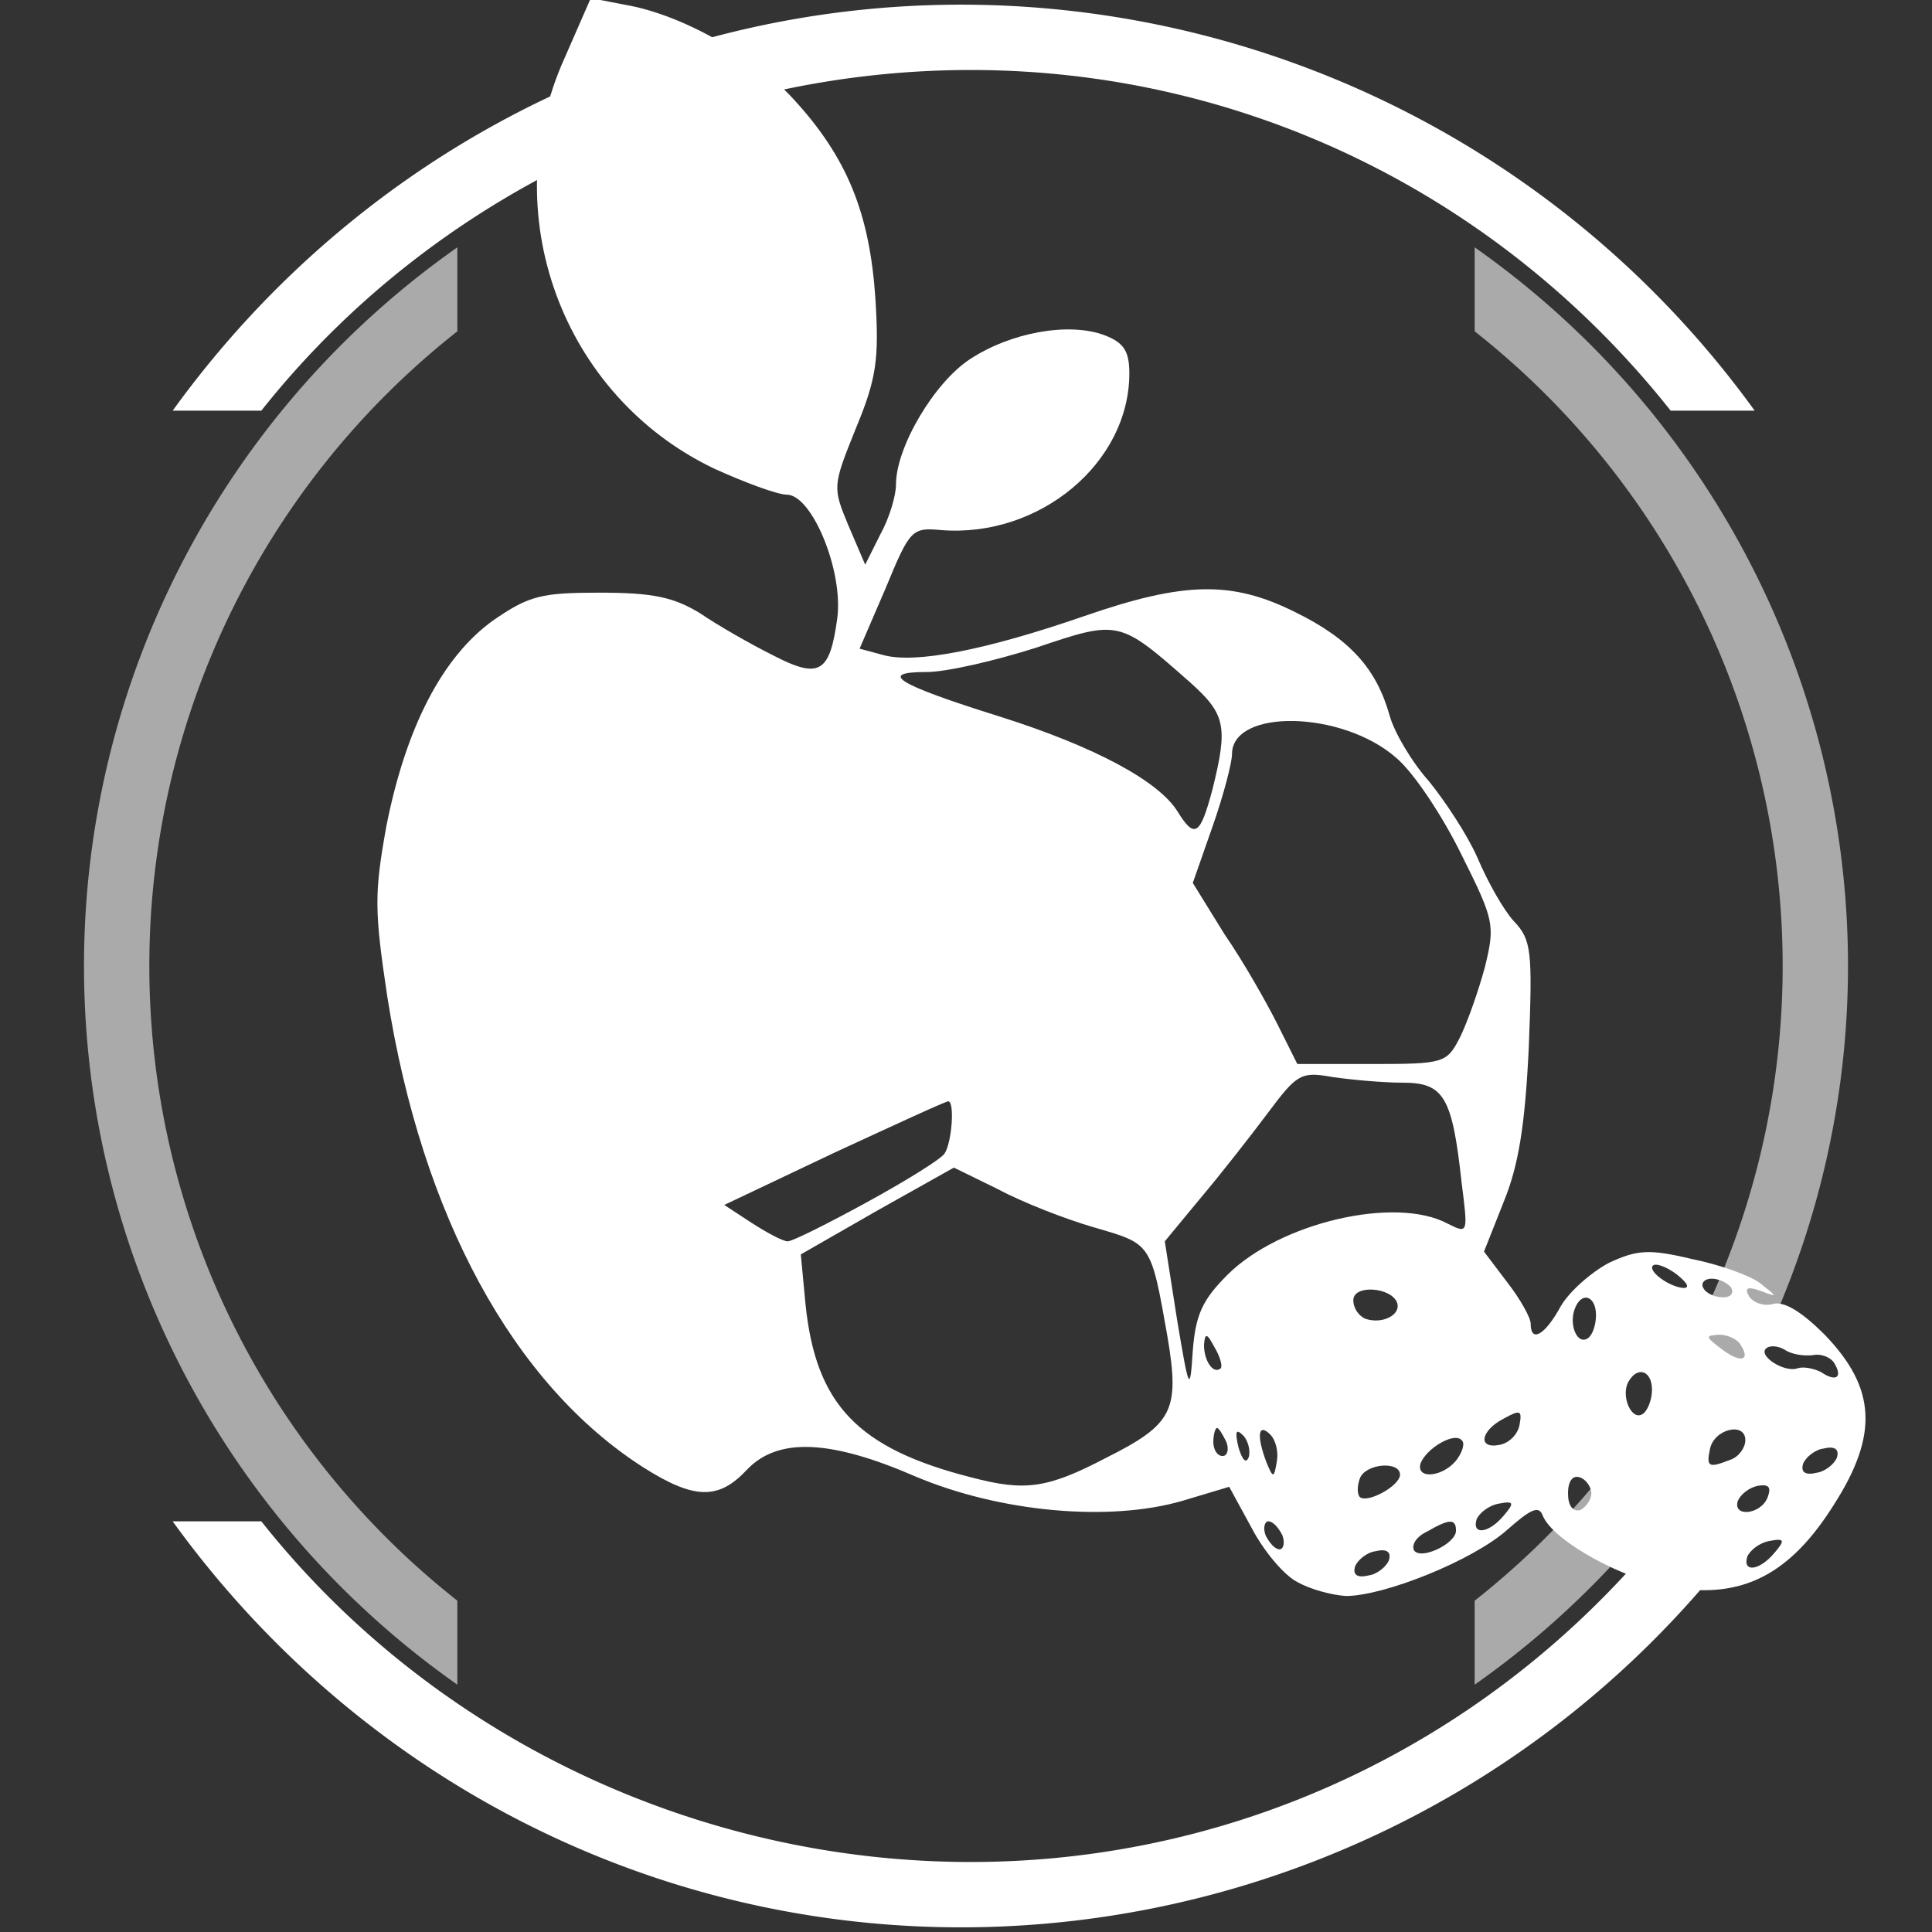
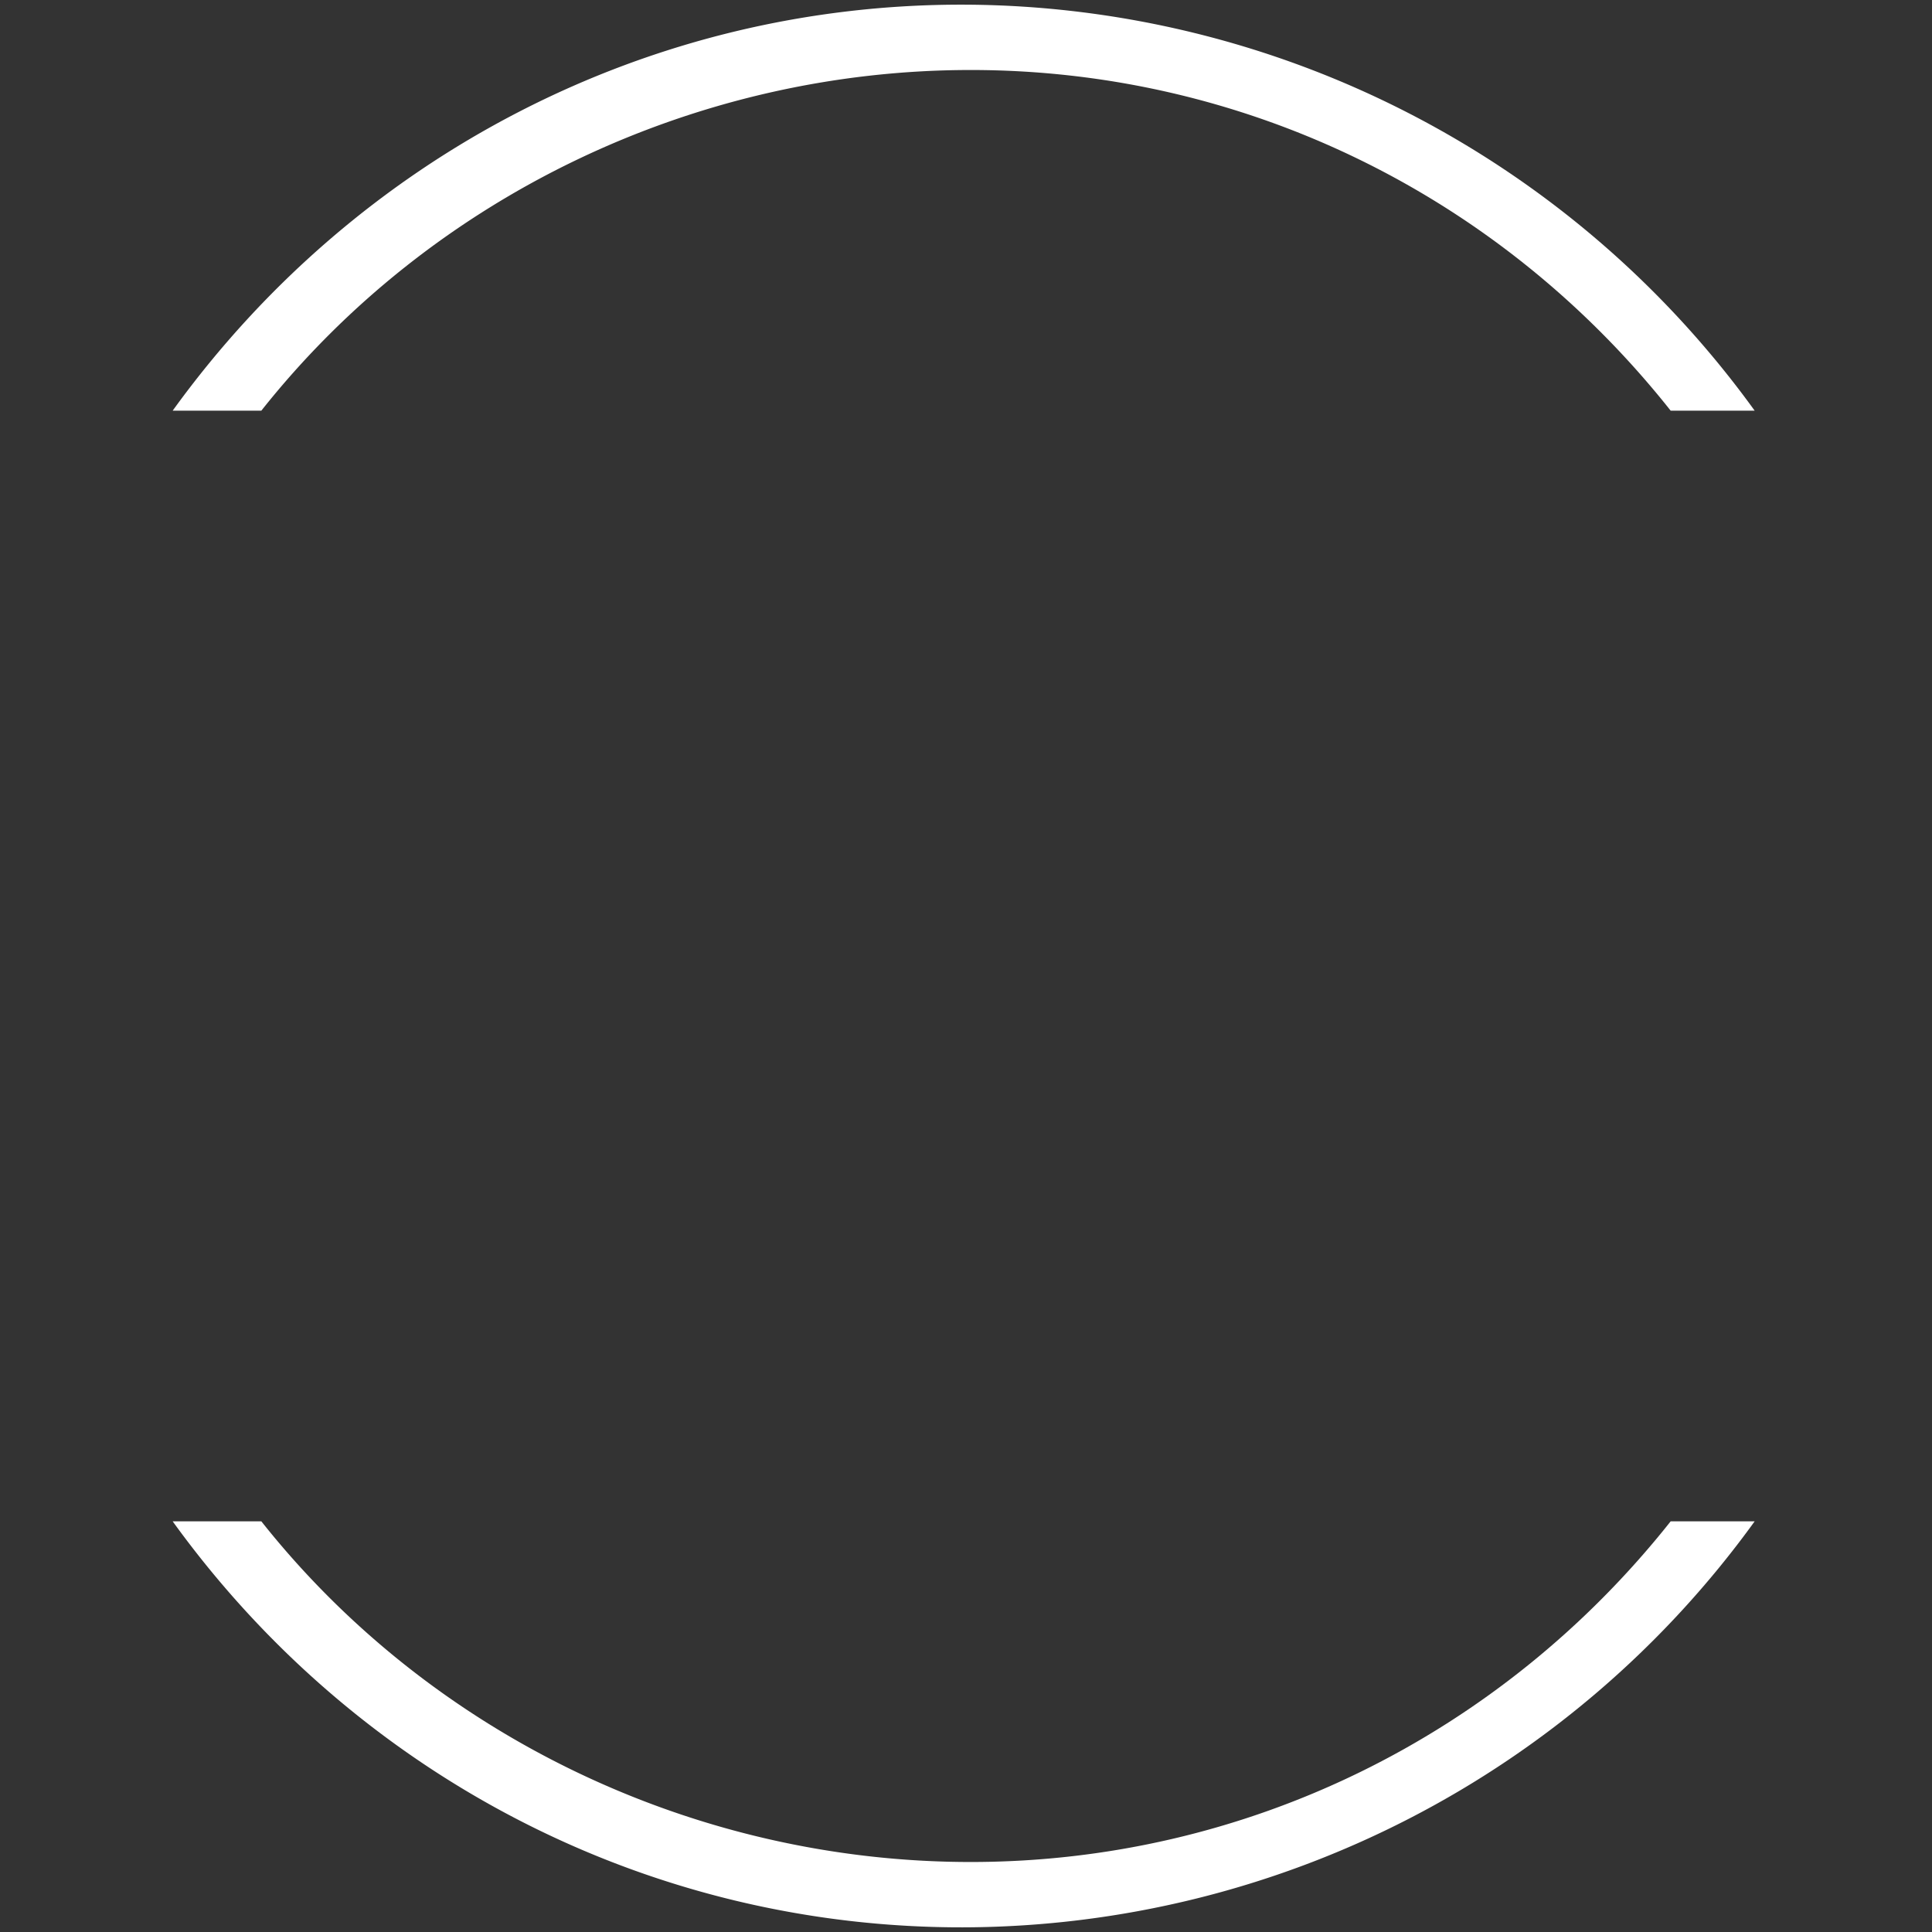
<svg xmlns="http://www.w3.org/2000/svg" viewBox="0 0 414 414">
  <rect x="0" y="0" width="414" height="414" fill="#333333" stroke="none" />
  <defs>
    <linearGradient id="preloader-gradient" x1="50%" y1="0" x2="50%" y2="100%">
      <stop offset="0" class="pre-logo__color" />
      <stop offset="0.1" class="pre-logo__color" />
      <stop offset="0.2" class="pre-logo__color" />
      <stop offset="0.3" class="pre-logo__color" />
      <stop offset="0.4" class="pre-logo__color" />
      <stop offset="0.5" class="pre-logo__color" />
      <stop offset="0.6" class="pre-logo__color" />
      <stop offset="0.7" class="pre-logo__color" />
      <stop offset="0.8" class="pre-logo__color" />
      <stop offset="0.9" class="pre-logo__color" />
      <stop offset="1" class="pre-logo__color" />
    </linearGradient>
  </defs>
  <style>
        .pre-logo__outer, .pre-logo__inner, .pre-logo__logo {
            fill-rule: evenodd; }
        .pre-logo__outer, .pre-logo__inner {
            -webkit-transform-origin: 50% 50%;
            -ms-transform-origin: 50% 50%;
            transform-origin: 50% 50%; }
        .pre-logo__outer {
            fill: #fff;
            -webkit-animation: preloader-rotate 5s linear infinite;
            animation: preloader-rotate 5s linear infinite; }
        .pre-logo__inner {
            fill: #aaa;
            animation: preloader-rotate 3s linear infinite reverse; }
        .pre-logo__logo {
            fill: url(#preloader-gradient); }
        .pre-logo__color {
            stop-color: #fff; }
        .pre-logo__color:nth-child(1) {
            -webkit-animation: preloader-gradient 3s linear infinite 0.5s;
            animation: preloader-gradient 3s linear infinite 0.5s; }
        .pre-logo__color:nth-child(2) {
            -webkit-animation: preloader-gradient 3s linear infinite 0.45s;
            animation: preloader-gradient 3s linear infinite 0.45s; }
        .pre-logo__color:nth-child(3) {
            -webkit-animation: preloader-gradient 3s linear infinite 0.4s;
            animation: preloader-gradient 3s linear infinite 0.4s; }
        .pre-logo__color:nth-child(4) {
            -webkit-animation: preloader-gradient 3s linear infinite 0.35s;
            animation: preloader-gradient 3s linear infinite 0.35s; }
        .pre-logo__color:nth-child(5) {
            -webkit-animation: preloader-gradient 3s linear infinite 0.3s;
            animation: preloader-gradient 3s linear infinite 0.3s; }
        .pre-logo__color:nth-child(6) {
            -webkit-animation: preloader-gradient 3s linear infinite 0.25s;
            animation: preloader-gradient 3s linear infinite 0.25s; }
        .pre-logo__color:nth-child(7) {
            -webkit-animation: preloader-gradient 3s linear infinite 0.2s;
            animation: preloader-gradient 3s linear infinite 0.2s; }
        .pre-logo__color:nth-child(8) {
            -webkit-animation: preloader-gradient 3s linear infinite 0.15s;
            animation: preloader-gradient 3s linear infinite 0.15s; }
        .pre-logo__color:nth-child(9) {
            -webkit-animation: preloader-gradient 3s linear infinite 0.1s;
            animation: preloader-gradient 3s linear infinite 0.1s; }
        .pre-logo__color:nth-child(10) {
            -webkit-animation: preloader-gradient 3s linear infinite 0.05s;
            animation: preloader-gradient 3s linear infinite 0.05s; }
        .pre-logo__color:nth-child(11) {
            -webkit-animation: preloader-gradient 3s linear infinite 0s;
            animation: preloader-gradient 3s linear infinite 0s; }
        @-webkit-keyframes preloader-gradient {
            50% {
                stop-color: #fff; }
            60% {
                stop-color: #aaa; }
            70% {
                stop-color: #fff; } }
        @keyframes preloader-gradient {
            50% {
                stop-color: #fff; }
            60% {
                stop-color: #aaa; }
            70% {
                stop-color: #fff; } }
        @-webkit-keyframes preloader-rotate {
            100% {
                -webkit-transform: rotate(360deg);
                transform: rotate(360deg); } }
        @keyframes preloader-rotate {
            100% {
                -webkit-transform: rotate(360deg);
                transform: rotate(360deg); } }
    </style>
  <path id="pre-outer" class="pre-logo__outer" d="M37,88H56c36.522-46.083,93.2-73,152-73S321.478,41.917,358,88h18A209.912,209.912,0,0,0,207,1C139.342,0.678,76.6,33.18,37,88Zm0,238H56c36.522,46.083,93.2,73,152,73s113.478-26.917,150-73h18a209.911,209.911,0,0,1-169,87C139.342,413.322,76.6,380.82,37,326Z" />
-   <path id="pre-inner" class="pre-logo__inner" fill="#aaa" d="M98,53V71a173.121,173.121,0,0,0,0,272v18A188.225,188.225,0,0,1,98,53Zm218,0V71a173.121,173.121,0,0,1,0,272v18A188.225,188.225,0,0,0,316,53Z" />
-   <path id="pre-logo" class="pre-logo__logo" style="transform: scale(0.2,0.2);-webkit-transform: scale(0.2,0.2);" d="M1390 1695 c-14 -7 -36 -33 -49 -58 l-24 -44 -50 15 c-79 23 -196 12 -286 -26 -92 -40 -148 -42 -181 -7 -30 32 -56 32 -111 -3 -139 -89 -237 -269 -274 -504 -14 -93 -14 -111 -1 -183 21 -106 60 -181 114 -220 39 -27 52 -30 115 -30 57 0 79 5 107 22 19 13 54 33 78 45 50 26 61 19 69 -39 7 -51 -27 -133 -54 -133 -10 0 -45 -13 -78 -28 -163 -78 -235 -274 -160 -440 l28 -64 36 7 c60 10 137 53 181 101 58 63 82 123 88 215 4 64 1 85 -21 138 -25 62 -25 63 -8 104 l18 42 16 -32 c10 -18 17 -42 17 -54 0 -40 41 -109 79 -134 44 -29 106 -40 144 -26 21 8 27 17 27 41 0 96 -96 176 -201 168 -32 -3 -34 -1 -60 62 l-28 65 26 7 c34 9 108 -5 215 -42 107 -37 158 -38 226 -4 59 29 87 61 101 111 5 18 24 50 42 70 17 21 41 57 52 82 11 26 28 56 39 68 19 20 20 32 16 135 -4 84 -11 127 -27 166 l-21 53 25 33 c14 18 25 38 25 44 0 21 15 13 32 -18 9 -16 33 -37 52 -47 30 -14 43 -15 89 -4 30 6 63 18 73 26 19 15 19 15 0 8 -14 -5 -17 -3 -12 6 5 7 16 11 26 8 12 -3 31 9 55 33 55 57 58 107 10 182 -47 75 -98 101 -172 89 -53 -8 -129 -50 -140 -77 -4 -11 -12 -8 -38 15 -37 33 -132 71 -173 71 -15 -1 -38 -7 -52 -15z m98 -23 c3 -9 -2 -13 -14 -10 -9 1 -19 9 -22 16 -3 9 2 13 14 10 9 -1 19 -9 22 -16z m322 -22 c0 -6 -6 -10 -14 -10 -16 0 -38 24 -30 33 9 8 44 -11 44 -23z m91 14 c12 -14 11 -16 -5 -13 -11 2 -21 10 -24 17 -5 17 13 15 29 -4z m-341 -24 c0 -13 -7 -13 -31 1 -11 5 -17 14 -14 20 7 11 45 -7 45 -21z m-186 5 c-4 -8 -10 -15 -15 -15 -4 0 -6 7 -3 15 4 8 10 15 15 15 4 0 6 -7 3 -15z m237 -21 c12 -14 11 -16 -5 -13 -11 2 -21 10 -24 17 -5 17 13 15 29 -4z m94 -24 c0 -7 -6 -15 -12 -17 -8 -3 -13 4 -13 17 0 13 5 20 13 18 6 -3 12 -11 12 -18z m189 4 c4 -11 1 -14 -11 -12 -9 2 -18 9 -21 16 -6 18 25 15 32 -4z m-394 -24 c0 -15 -37 -12 -43 4 -3 8 -3 17 0 20 8 7 43 -12 43 -24z m-315 -18 c72 -36 79 -51 66 -129 -18 -102 -17 -100 -79 -118 -31 -9 -77 -27 -103 -41 l-47 -23 -82 46 -82 47 5 53 c11 108 56 155 178 186 57 15 81 12 144 -21z m176 -25 c-13 -13 -15 1 -4 30 7 17 8 17 11 -1 2 -10 -1 -23 -7 -29z m199 28 c7 -9 10 -19 6 -22 -8 -9 -38 9 -44 25 -5 17 23 15 38 -3z m408 -3 c3 -9 -2 -13 -14 -10 -9 1 -19 9 -22 16 -3 9 2 13 14 10 9 -1 19 -9 22 -16z m-636 -24 c-8 -8 -9 -4 -5 13 4 13 8 18 11 10 2 -7 -1 -18 -6 -23z m522 26 c9 -3 16 -13 16 -21 0 -20 -34 -12 -38 10 -4 19 -1 20 22 11z m-540 -19 c-4 -8 -8 -15 -10 -15 -2 0 -4 7 -4 15 0 8 4 15 10 15 5 0 7 -7 4 -15z m314 -18 c3 -16 1 -17 -17 -7 -25 13 -28 33 -4 28 10 -2 19 -11 21 -21z m142 -38 c0 -20 -15 -26 -25 -9 -9 15 3 43 15 35 5 -3 10 -15 10 -26z m-455 -123 c56 -56 180 -85 236 -55 22 11 22 11 15 -44 -10 -92 -19 -107 -63 -107 -21 0 -54 -3 -75 -6 -34 -6 -38 -4 -70 39 -18 24 -50 65 -72 91 l-38 46 13 83 c13 78 14 80 17 34 3 -38 10 -54 37 -81z m650 94 c-4 -6 -14 -10 -23 -8 -10 1 -23 -1 -30 -6 -7 -4 -16 -5 -20 -1 -8 8 20 26 34 21 6 -2 17 0 25 4 16 11 24 6 14 -10z m-664 -17 c-8 -15 -10 -15 -11 -2 0 17 10 32 18 25 2 -3 -1 -13 -7 -23z m564 -2 c-3 -6 -14 -11 -23 -11 -15 1 -15 2 2 15 21 16 32 13 21 -4z m-155 -32 c0 -21 -16 -26 -23 -6 -6 17 3 38 14 31 5 -3 9 -14 9 -25z m-213 -13 c-6 -17 -47 -20 -47 -3 0 9 6 17 13 20 18 6 38 -4 34 -17z m358 -16 c-3 -5 -13 -10 -21 -10 -8 0 -12 5 -9 10 3 6 13 10 21 10 8 0 12 -4 9 -10z m-59 -15 c-11 -8 -22 -12 -25 -9 -6 6 19 24 34 24 6 -1 1 -7 -9 -15z m-867 -77 c42 -23 79 -46 83 -52 8 -12 11 -56 4 -56 -3 0 -57 25 -122 55 l-118 56 29 19 c17 11 34 20 39 20 5 0 43 -19 85 -42z m635 -176 c8 -16 20 -50 27 -76 11 -45 10 -50 -25 -120 -20 -41 -51 -88 -70 -104 -58 -51 -176 -53 -176 -4 0 9 -9 44 -21 78 l-21 60 34 55 c20 29 45 73 57 97 l21 42 80 0 c77 0 80 -1 94 -28z m-265 -266 c17 -68 14 -81 -24 -115 -76 -67 -76 -67 -165 -37 -44 14 -96 26 -117 26 -53 0 -33 13 79 48 101 32 170 69 190 102 18 29 24 25 37 -24z" />
</svg>